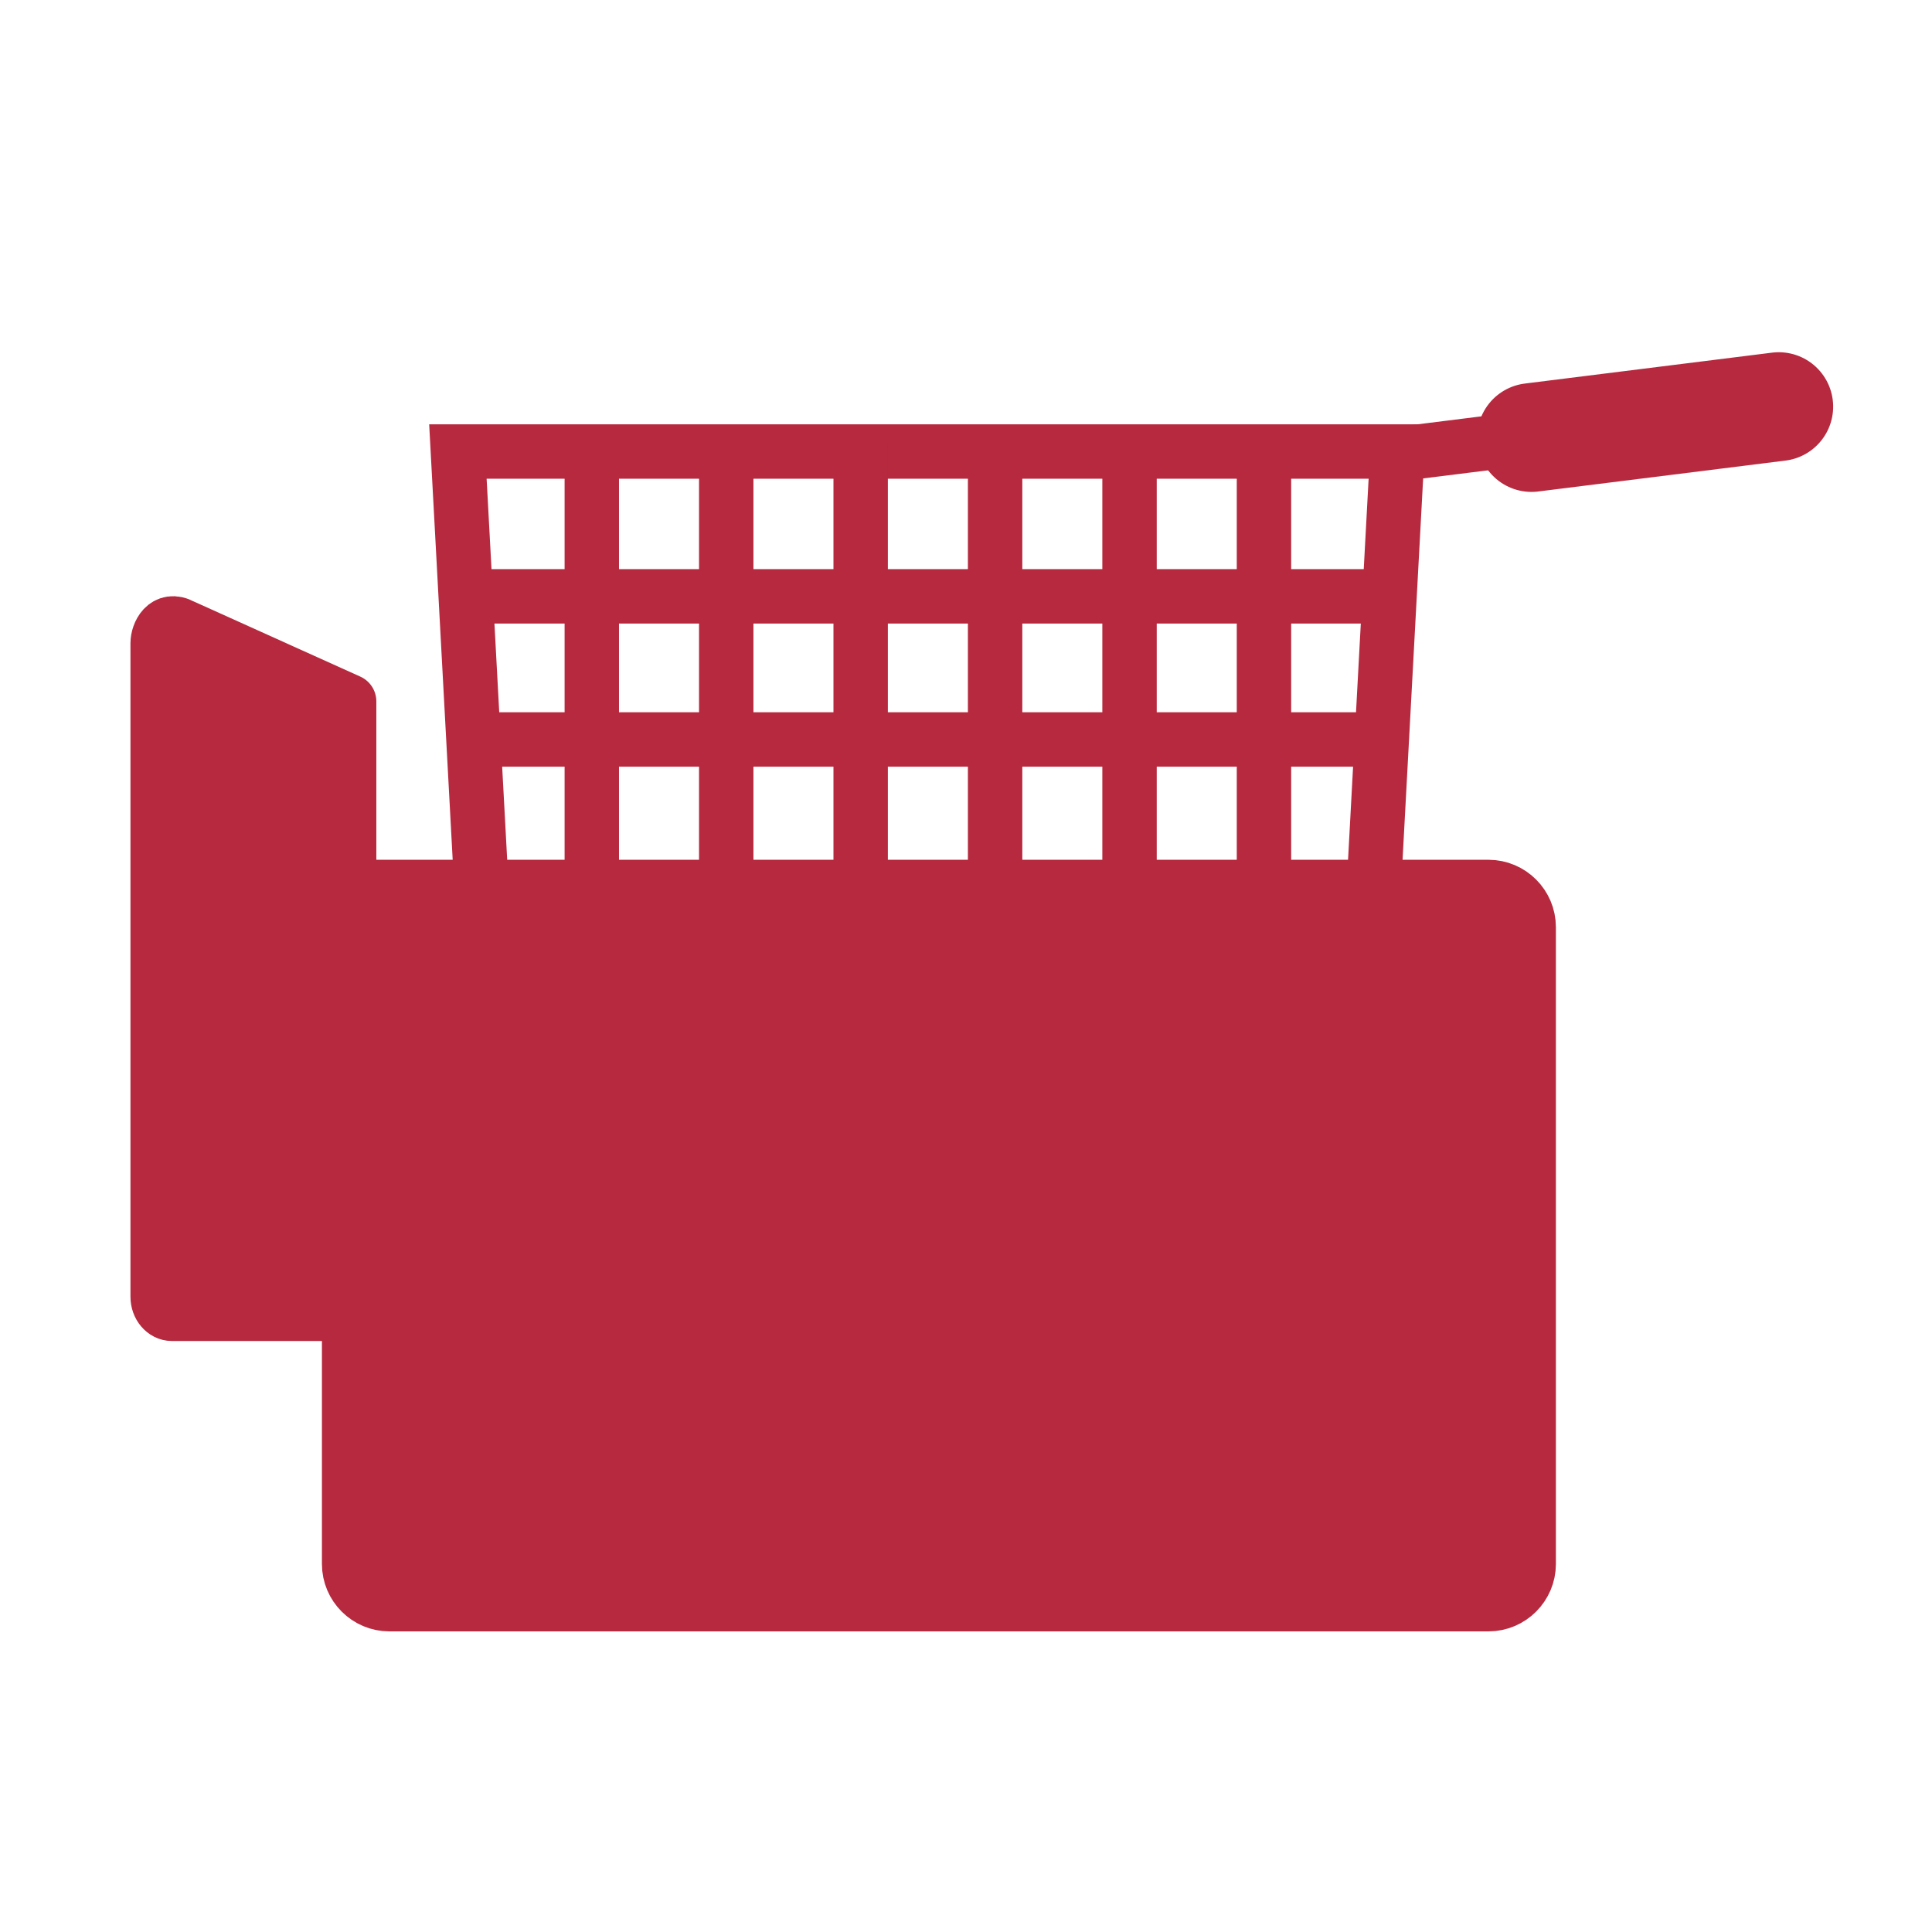
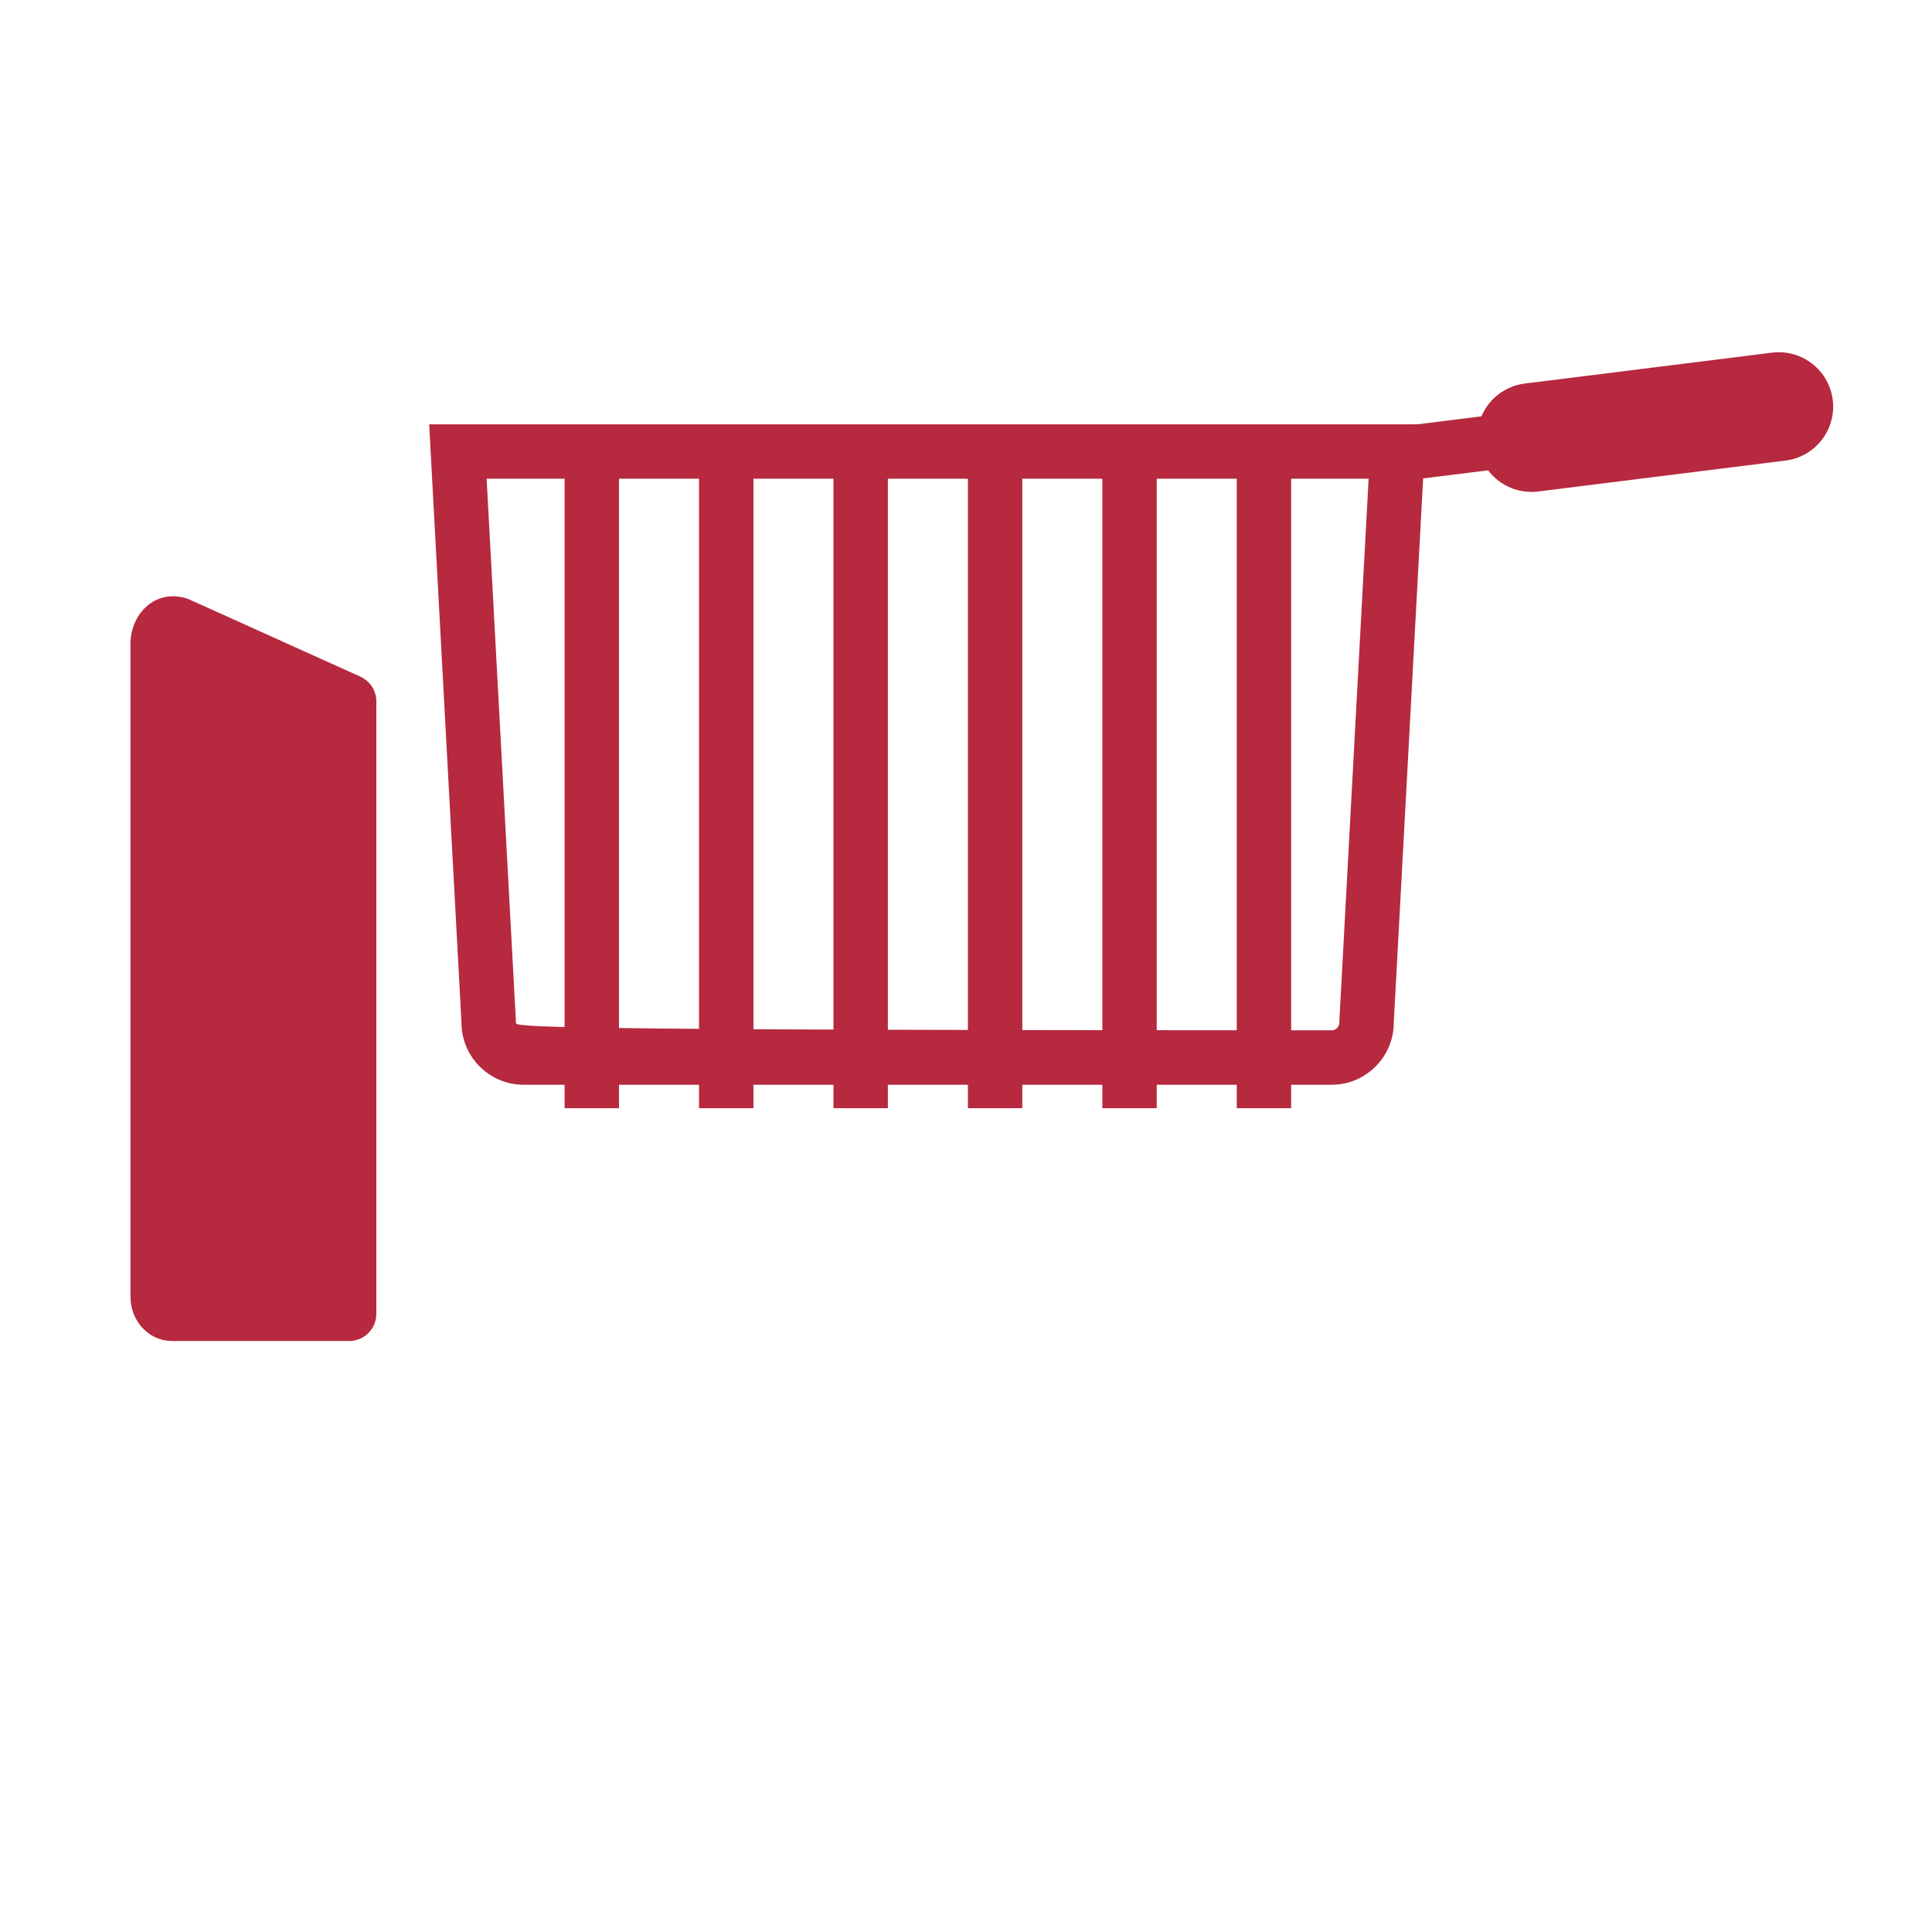
<svg xmlns="http://www.w3.org/2000/svg" xmlns:ns1="http://www.serif.com/" width="100%" height="100%" viewBox="0 0 629 629" xml:space="preserve" style="fill-rule:evenodd;clip-rule:evenodd;stroke-linejoin:round;stroke-miterlimit:10;">
  <g transform="matrix(1,0,0,1,-11161.4,0)">
    <g id="Page-5" ns1:id="Page 5" transform="matrix(4.167,0,0,4.167,11161.4,0)">
-       <rect x="0" y="0" width="150.806" height="150.806" style="fill:none;" />
      <g id="Layer-1" ns1:id="Layer 1">
        <g transform="matrix(1,0,0,1,111.419,84.751)">
-           <path d="M0,-51.6L-77.887,-51.6L-75.363,-4.844C-75.363,-2.18 -73.186,0 -70.524,0L-7.363,0C-4.702,0 -2.524,-2.18 -2.524,-4.844L0,-51.6ZM-4.488,-47.348L-6.77,-5.073L-6.776,-4.844C-6.776,-4.528 -7.05,-4.252 -7.363,-4.252L-70.524,-4.252C-70.837,-4.252 -71.111,-4.528 -71.111,-4.844L-71.117,-5.073L-73.399,-47.348L-4.488,-47.348" style="fill:rgb(182,41,62);fill-rule:nonzero;" />
+           <path d="M0,-51.6L-77.887,-51.6L-75.363,-4.844C-75.363,-2.18 -73.186,0 -70.524,0L-7.363,0C-4.702,0 -2.524,-2.18 -2.524,-4.844L0,-51.6ZM-4.488,-47.348L-6.77,-5.073L-6.776,-4.844C-6.776,-4.528 -7.05,-4.252 -7.363,-4.252C-70.837,-4.252 -71.111,-4.528 -71.111,-4.844L-71.117,-5.073L-73.399,-47.348L-4.488,-47.348" style="fill:rgb(182,41,62);fill-rule:nonzero;" />
        </g>
        <g transform="matrix(0,1,1,0,72.181,60.641)">
          <path d="M-25.943,-25.943L25.943,-25.943" style="fill:none;fill-rule:nonzero;stroke:rgb(182,41,62);stroke-width:4.25px;" />
        </g>
        <g transform="matrix(0,1,1,0,82.684,60.641)">
          <path d="M-25.943,-25.943L25.943,-25.943" style="fill:none;fill-rule:nonzero;stroke:rgb(182,41,62);stroke-width:4.25px;" />
        </g>
        <g transform="matrix(0,1,1,0,93.187,60.641)">
          <path d="M-25.943,-25.943L25.943,-25.943" style="fill:none;fill-rule:nonzero;stroke:rgb(182,41,62);stroke-width:4.25px;" />
        </g>
        <g transform="matrix(0,1,1,0,103.691,60.641)">
          <path d="M-25.943,-25.943L25.943,-25.943" style="fill:none;fill-rule:nonzero;stroke:rgb(182,41,62);stroke-width:4.25px;" />
        </g>
        <g transform="matrix(0,1,1,0,114.194,60.641)">
          <path d="M-25.943,-25.943L25.943,-25.943" style="fill:none;fill-rule:nonzero;stroke:rgb(182,41,62);stroke-width:4.25px;" />
        </g>
        <g transform="matrix(0,1,1,0,124.697,60.641)">
          <path d="M-25.943,-25.943L25.943,-25.943" style="fill:none;fill-rule:nonzero;stroke:rgb(182,41,62);stroke-width:4.25px;" />
        </g>
        <g transform="matrix(-1,0,0,1,35.184,46.594)">
-           <path d="M-74.622,0L0,0" style="fill:none;fill-rule:nonzero;stroke:rgb(182,41,62);stroke-width:4.25px;" />
-         </g>
+           </g>
        <g transform="matrix(-1,0,0,1,35.184,57.775)">
-           <path d="M-74.622,0L0,0" style="fill:none;fill-rule:nonzero;stroke:rgb(182,41,62);stroke-width:4.25px;" />
-         </g>
+           </g>
        <g transform="matrix(1,0,0,1,116.3,69.3)">
-           <path d="M0,56.035L-85.884,56.035C-87.61,56.035 -89.022,54.623 -89.022,52.898L-89.022,0L0,0C1.725,0 3.137,1.412 3.137,3.138L3.137,52.898C3.137,54.623 1.725,56.035 0,56.035Z" style="fill:rgb(182,41,62);fill-rule:nonzero;stroke:rgb(182,41,62);stroke-width:4.25px;" />
-         </g>
+           </g>
        <g transform="matrix(1,0,0,1,27.278,48.193)">
          <path d="M0,54.456L-13.84,54.456C-14.457,54.456 -14.96,53.855 -14.96,53.121L-14.96,2.059C-14.96,1.324 -14.363,0 -13.043,0.723L0,6.608L0,54.456Z" style="fill:rgb(182,41,62);fill-rule:nonzero;stroke:rgb(182,41,62);stroke-width:4.25px;" />
        </g>
        <g transform="matrix(0.992,-0.124,-0.124,-0.992,110.058,36.764)">
          <path d="M-0.085,1.373L22.092,1.373" style="fill:none;fill-rule:nonzero;stroke:rgb(182,41,62);stroke-width:4.25px;stroke-linecap:round;" />
        </g>
        <g transform="matrix(-0.992,0.124,0.124,0.992,119.881,35.37)">
          <path d="M-19.4,-1.205L0.075,-1.205" style="fill:none;fill-rule:nonzero;stroke:rgb(182,41,62);stroke-width:8.5px;stroke-linecap:round;" />
        </g>
      </g>
    </g>
  </g>
</svg>